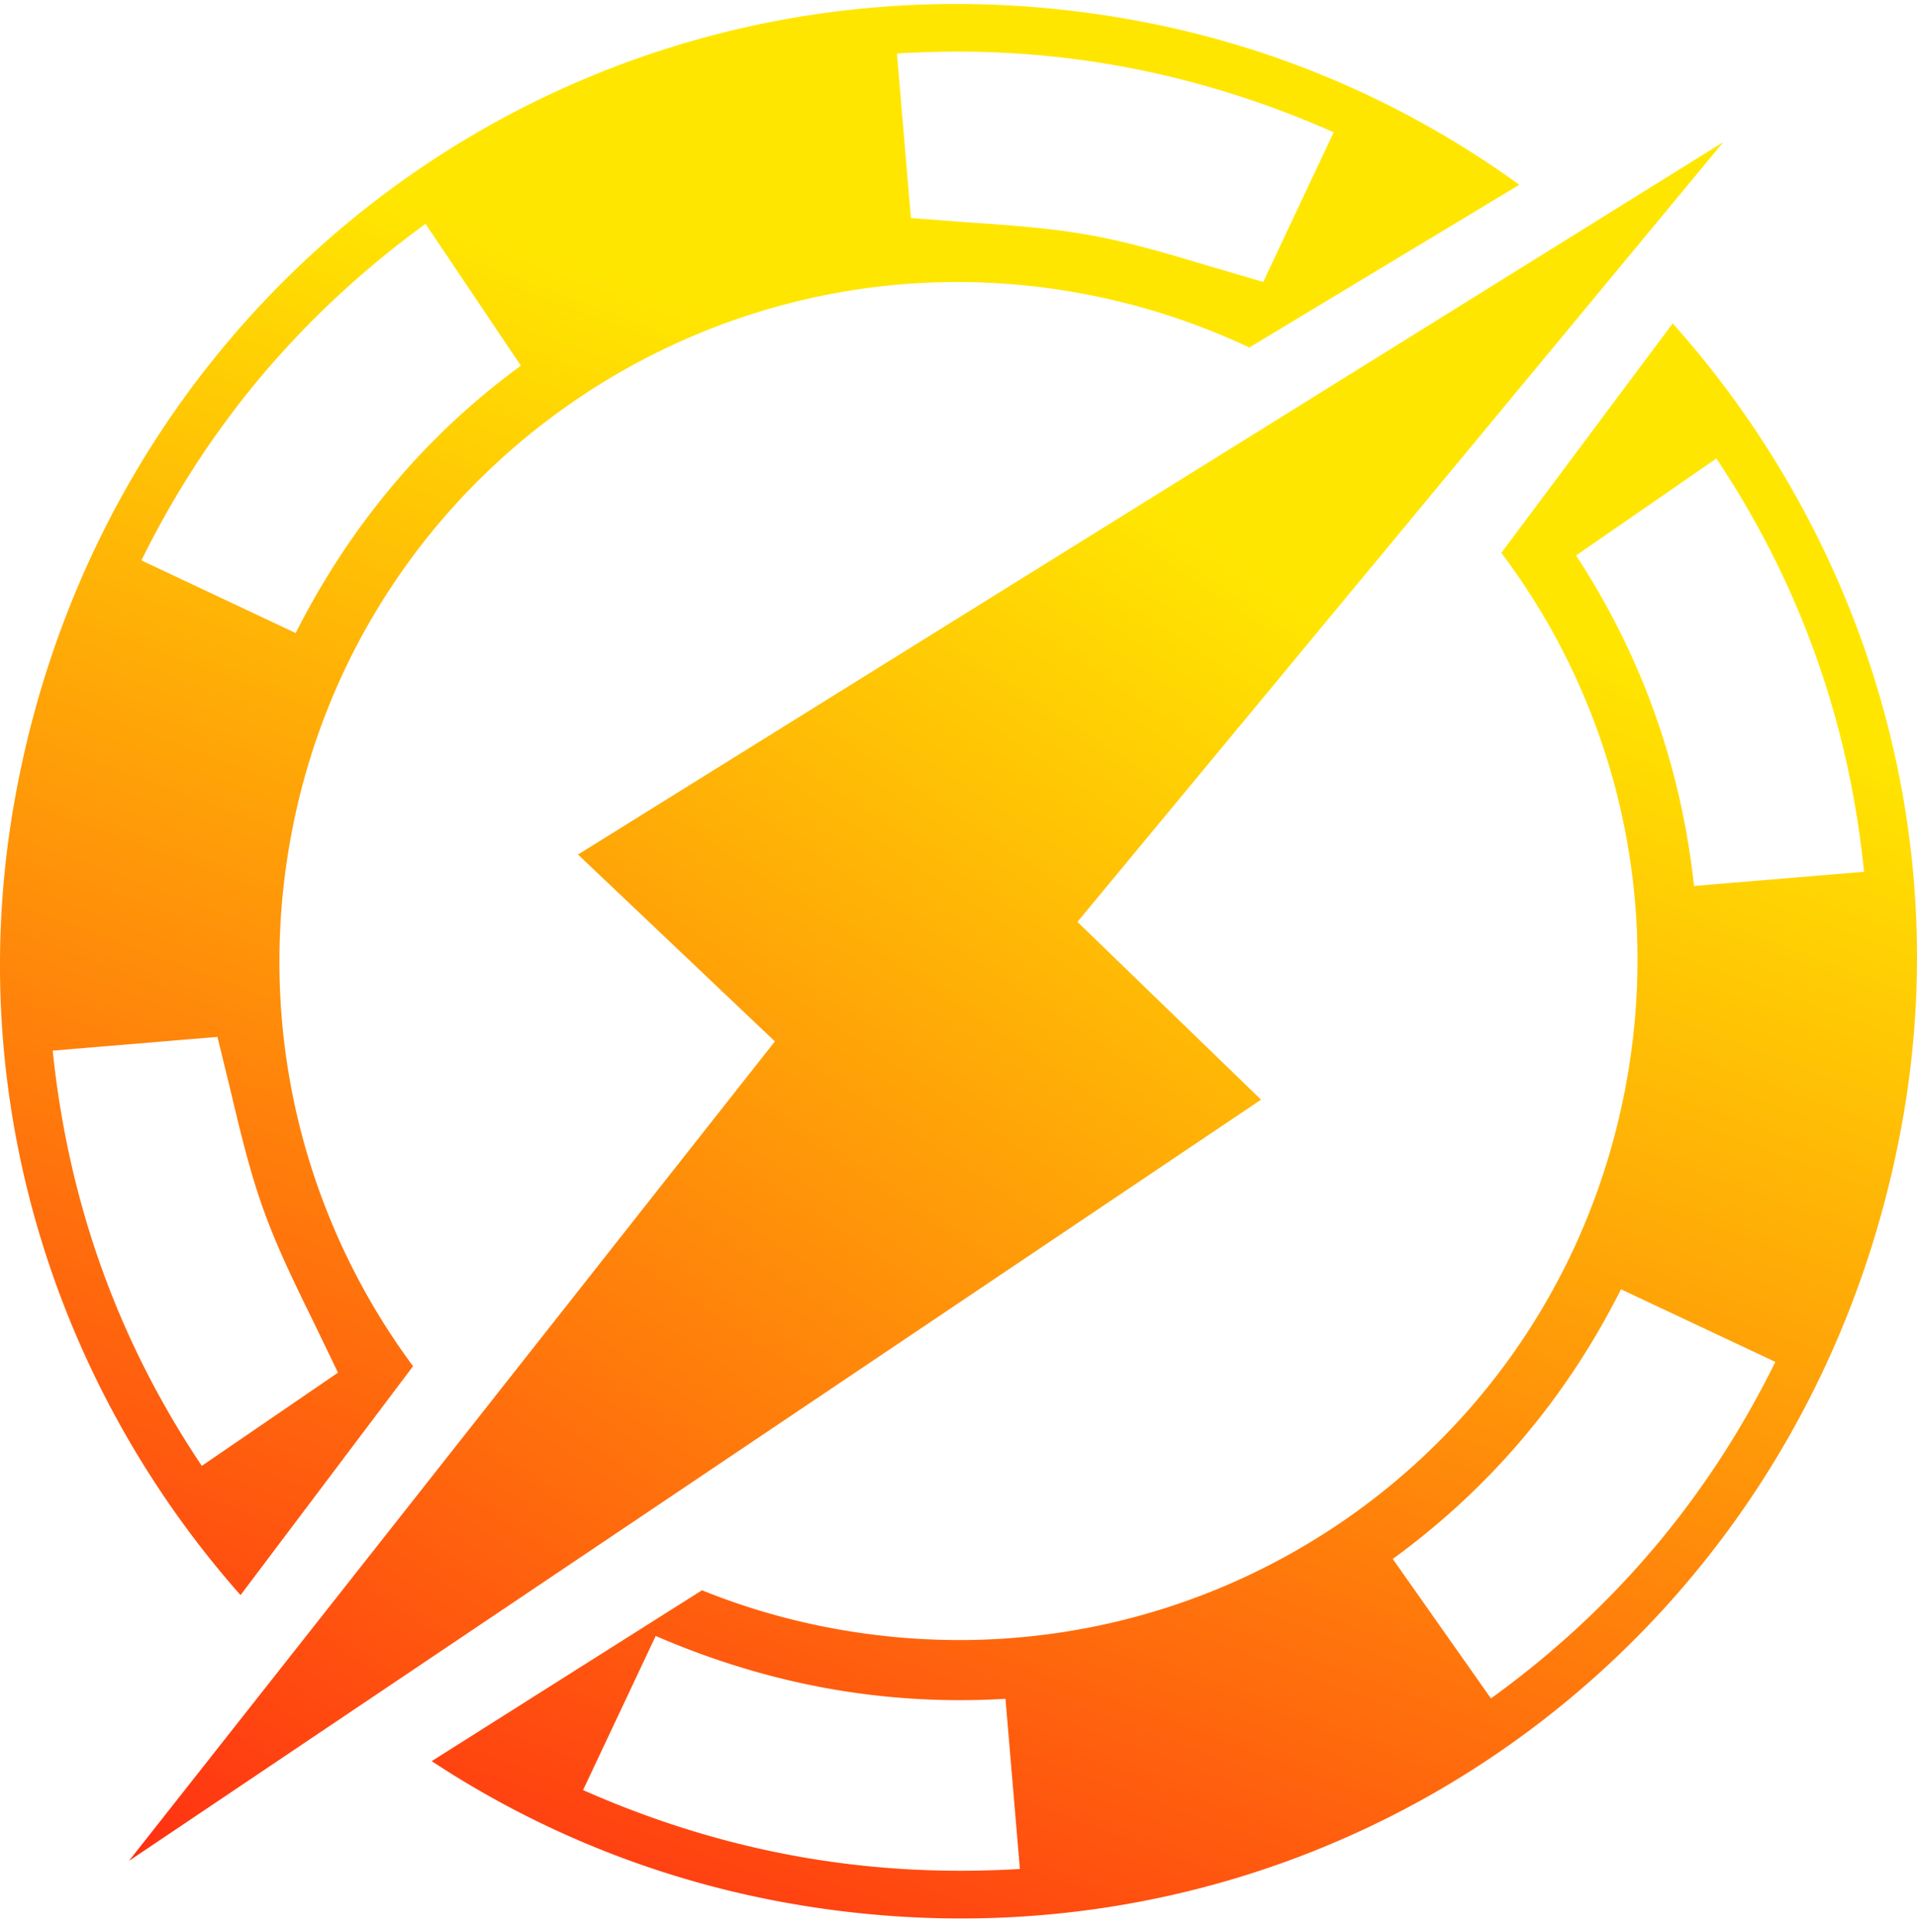
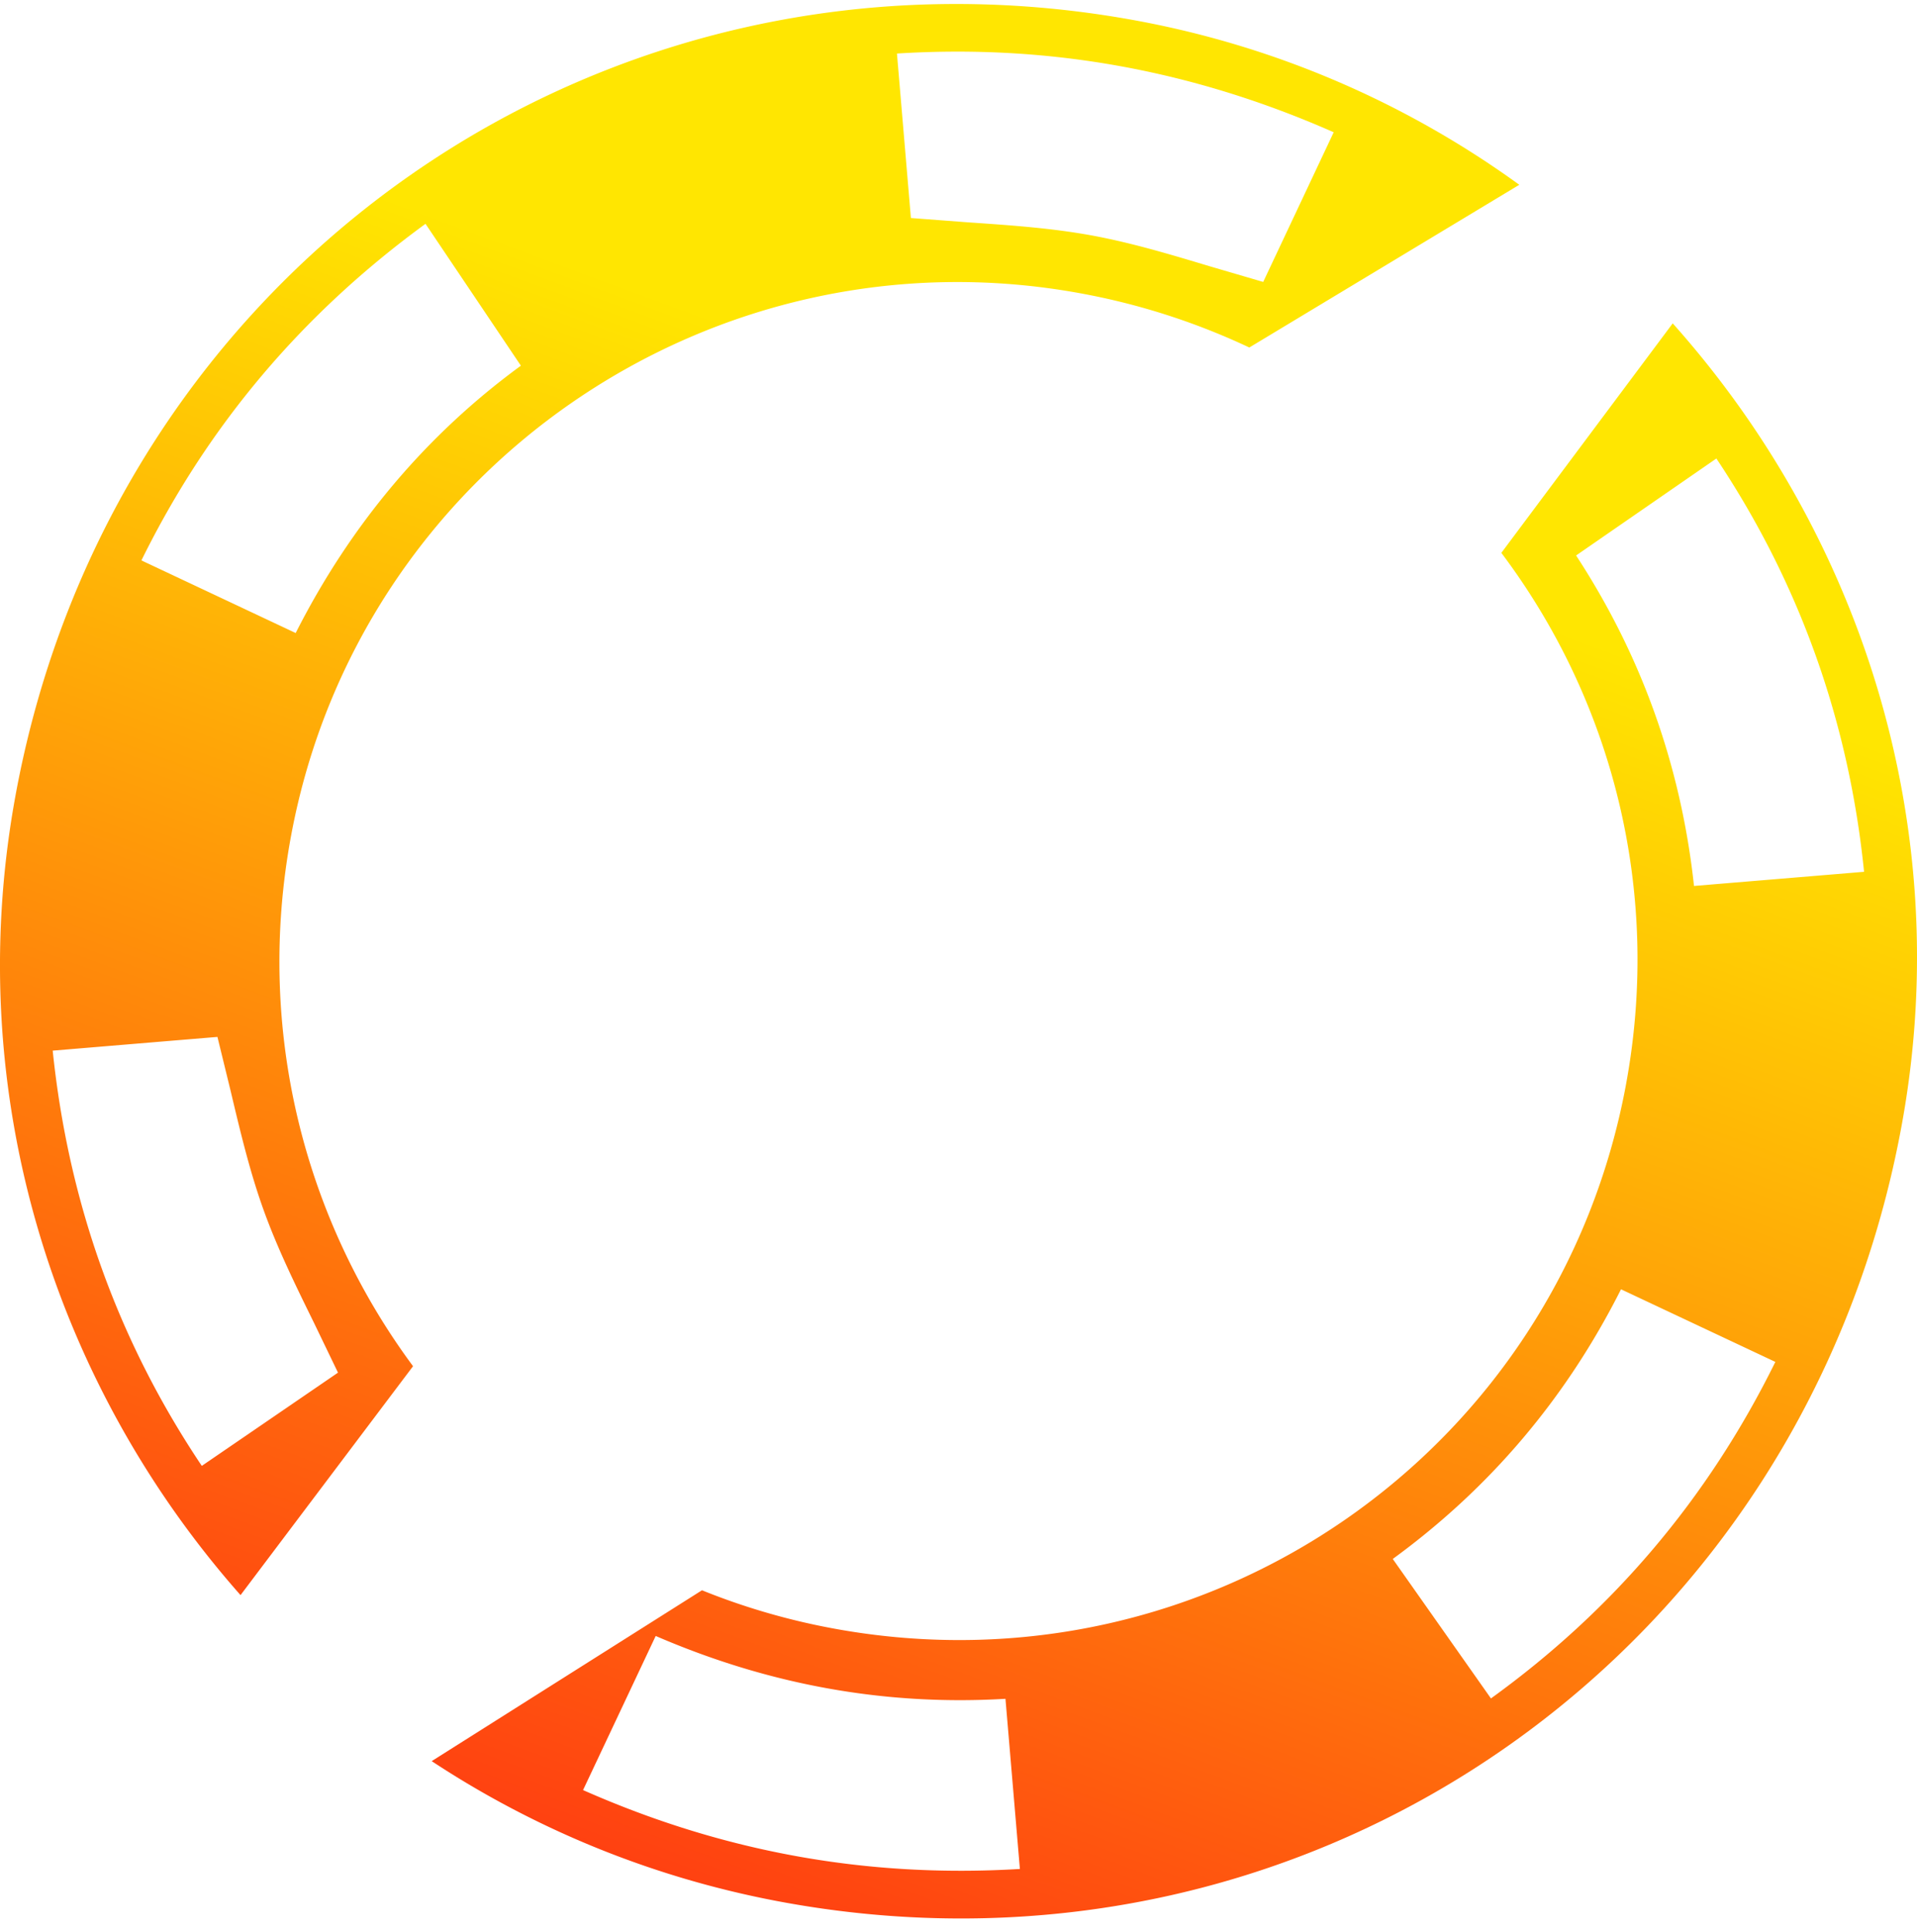
<svg xmlns="http://www.w3.org/2000/svg" width="122" height="123" fill="none">
-   <path fill-rule="evenodd" d="M27.474 112.1c6.674 4.398 14.317 7.542 22.647 9.03 33.592 6 64.93-15.994 70.958-49.804 3.352-18.806-2.65-37.329-14.626-50.743L95.547 35.191c6.991 9.294 10.213 21.371 7.949 33.752l.001-.002c-4.305 23.549-26.697 39.014-50.3 34.744-2.977-.538-5.826-1.37-8.522-2.461L27.474 112.1zm-12.166-10.567C3.462 88.13-2.423 69.695.936 50.917 6.979 17.135 38.326-4.778 71.99 1.251c9.193 1.646 17.556 5.335 24.7 10.511L79.508 22.12a43.58 43.58 0 0 0-10.784-3.457c-23.404-4.276-45.886 11.202-50.206 34.571-2.284 12.348.873 24.416 7.769 33.728l-10.979 14.571zm49.433 15.471l.166 1.959h-.002c-9.729.587-18.887-1.079-27.799-5.021l4.336-9.2.287-.609c7.086 3.062 14.465 4.461 22.26 4l.752 8.871zM57.083 3.408l.888 10.469 3.631.275c2.667.183 5.266.361 7.813.823s5.043 1.213 7.574 1.974l3.402.997 1.289-2.736 3.198-6.791C75.937 4.474 66.777 2.8 57.083 3.408zM29.92 18.471l3.23 4.806c-5.992 4.38-10.825 10.084-14.332 17.017l-9.818-4.622c4.286-8.71 10.345-15.78 18.08-21.425l2.839 4.223zm79.312 10.714c5.222 7.832 8.416 16.607 9.399 26.305v.002l-8.952.745-1.87.156c-.835-7.695-3.377-14.725-7.505-21.035l8.928-6.173zm3.753 57.504c-4.304 8.727-10.359 15.832-18.099 21.419l-.002-.001-4.201-5.97-2.046-2.906c6.169-4.501 11.015-10.195 14.526-17.165l6.158 2.898 3.665 1.725zm-93.021-2.526l1.546 3.207v.002l-5.379 3.683-3.288 2.251C7.521 85.364 4.359 76.58 3.354 66.876l6.964-.581 3.52-.293.835 3.417c.612 2.583 1.215 5.128 2.093 7.574s2.027 4.787 3.198 7.171z" fill="url(#A)" />
-   <path d="M80.254 69.996L8.204 118.452l41.111-52.164-12.53-11.895 72.894-45.353L68.569 58.68l11.686 11.316z" fill="url(#B)" />
+   <path fill-rule="evenodd" d="M27.474 112.1c6.674 4.398 14.317 7.542 22.647 9.03 33.592 6 64.93-15.994 70.958-49.804 3.352-18.806-2.65-37.329-14.626-50.743L95.547 35.191c6.991 9.294 10.213 21.371 7.949 33.752l.001-.002c-4.305 23.549-26.697 39.014-50.3 34.744-2.977-.538-5.826-1.37-8.522-2.461L27.474 112.1zm-12.166-10.567C3.462 88.13-2.423 69.695.936 50.917 6.979 17.135 38.326-4.778 71.99 1.251c9.193 1.646 17.556 5.335 24.7 10.511L79.508 22.12a43.58 43.58 0 0 0-10.784-3.457c-23.404-4.276-45.886 11.202-50.206 34.571-2.284 12.348.873 24.416 7.769 33.728l-10.979 14.571zm49.433 15.471l.166 1.959h-.002c-9.729.587-18.887-1.079-27.799-5.021l4.336-9.2.287-.609c7.086 3.062 14.465 4.461 22.26 4l.752 8.871zM57.083 3.408l.888 10.469 3.631.275c2.667.183 5.266.361 7.813.823s5.043 1.213 7.574 1.974l3.402.997 1.289-2.736 3.198-6.791C75.937 4.474 66.777 2.8 57.083 3.408zM29.92 18.471l3.23 4.806c-5.992 4.38-10.825 10.084-14.332 17.017l-9.818-4.622c4.286-8.71 10.345-15.78 18.08-21.425l2.839 4.223zm79.312 10.714c5.222 7.832 8.416 16.607 9.399 26.305v.002l-8.952.745-1.87.156c-.835-7.695-3.377-14.725-7.505-21.035zm3.753 57.504c-4.304 8.727-10.359 15.832-18.099 21.419l-.002-.001-4.201-5.97-2.046-2.906c6.169-4.501 11.015-10.195 14.526-17.165l6.158 2.898 3.665 1.725zm-93.021-2.526l1.546 3.207v.002l-5.379 3.683-3.288 2.251C7.521 85.364 4.359 76.58 3.354 66.876l6.964-.581 3.52-.293.835 3.417c.612 2.583 1.215 5.128 2.093 7.574s2.027 4.787 3.198 7.171z" fill="url(#A)" />
  <defs>
    <linearGradient id="A" x1="104.415" y1="12.453" x2="30.54" y2="212.408" gradientUnits="userSpaceOnUse">
      <stop offset=".13" stop-color="#ffe601" />
      <stop offset=".715" stop-color="#ff0b16" />
    </linearGradient>
    <linearGradient id="B" x1="93.359" y1="10.557" x2="-29.356" y2="195.884" gradientUnits="userSpaceOnUse">
      <stop offset=".13" stop-color="#ffe601" />
      <stop offset=".715" stop-color="#ff0b16" />
    </linearGradient>
  </defs>
</svg>